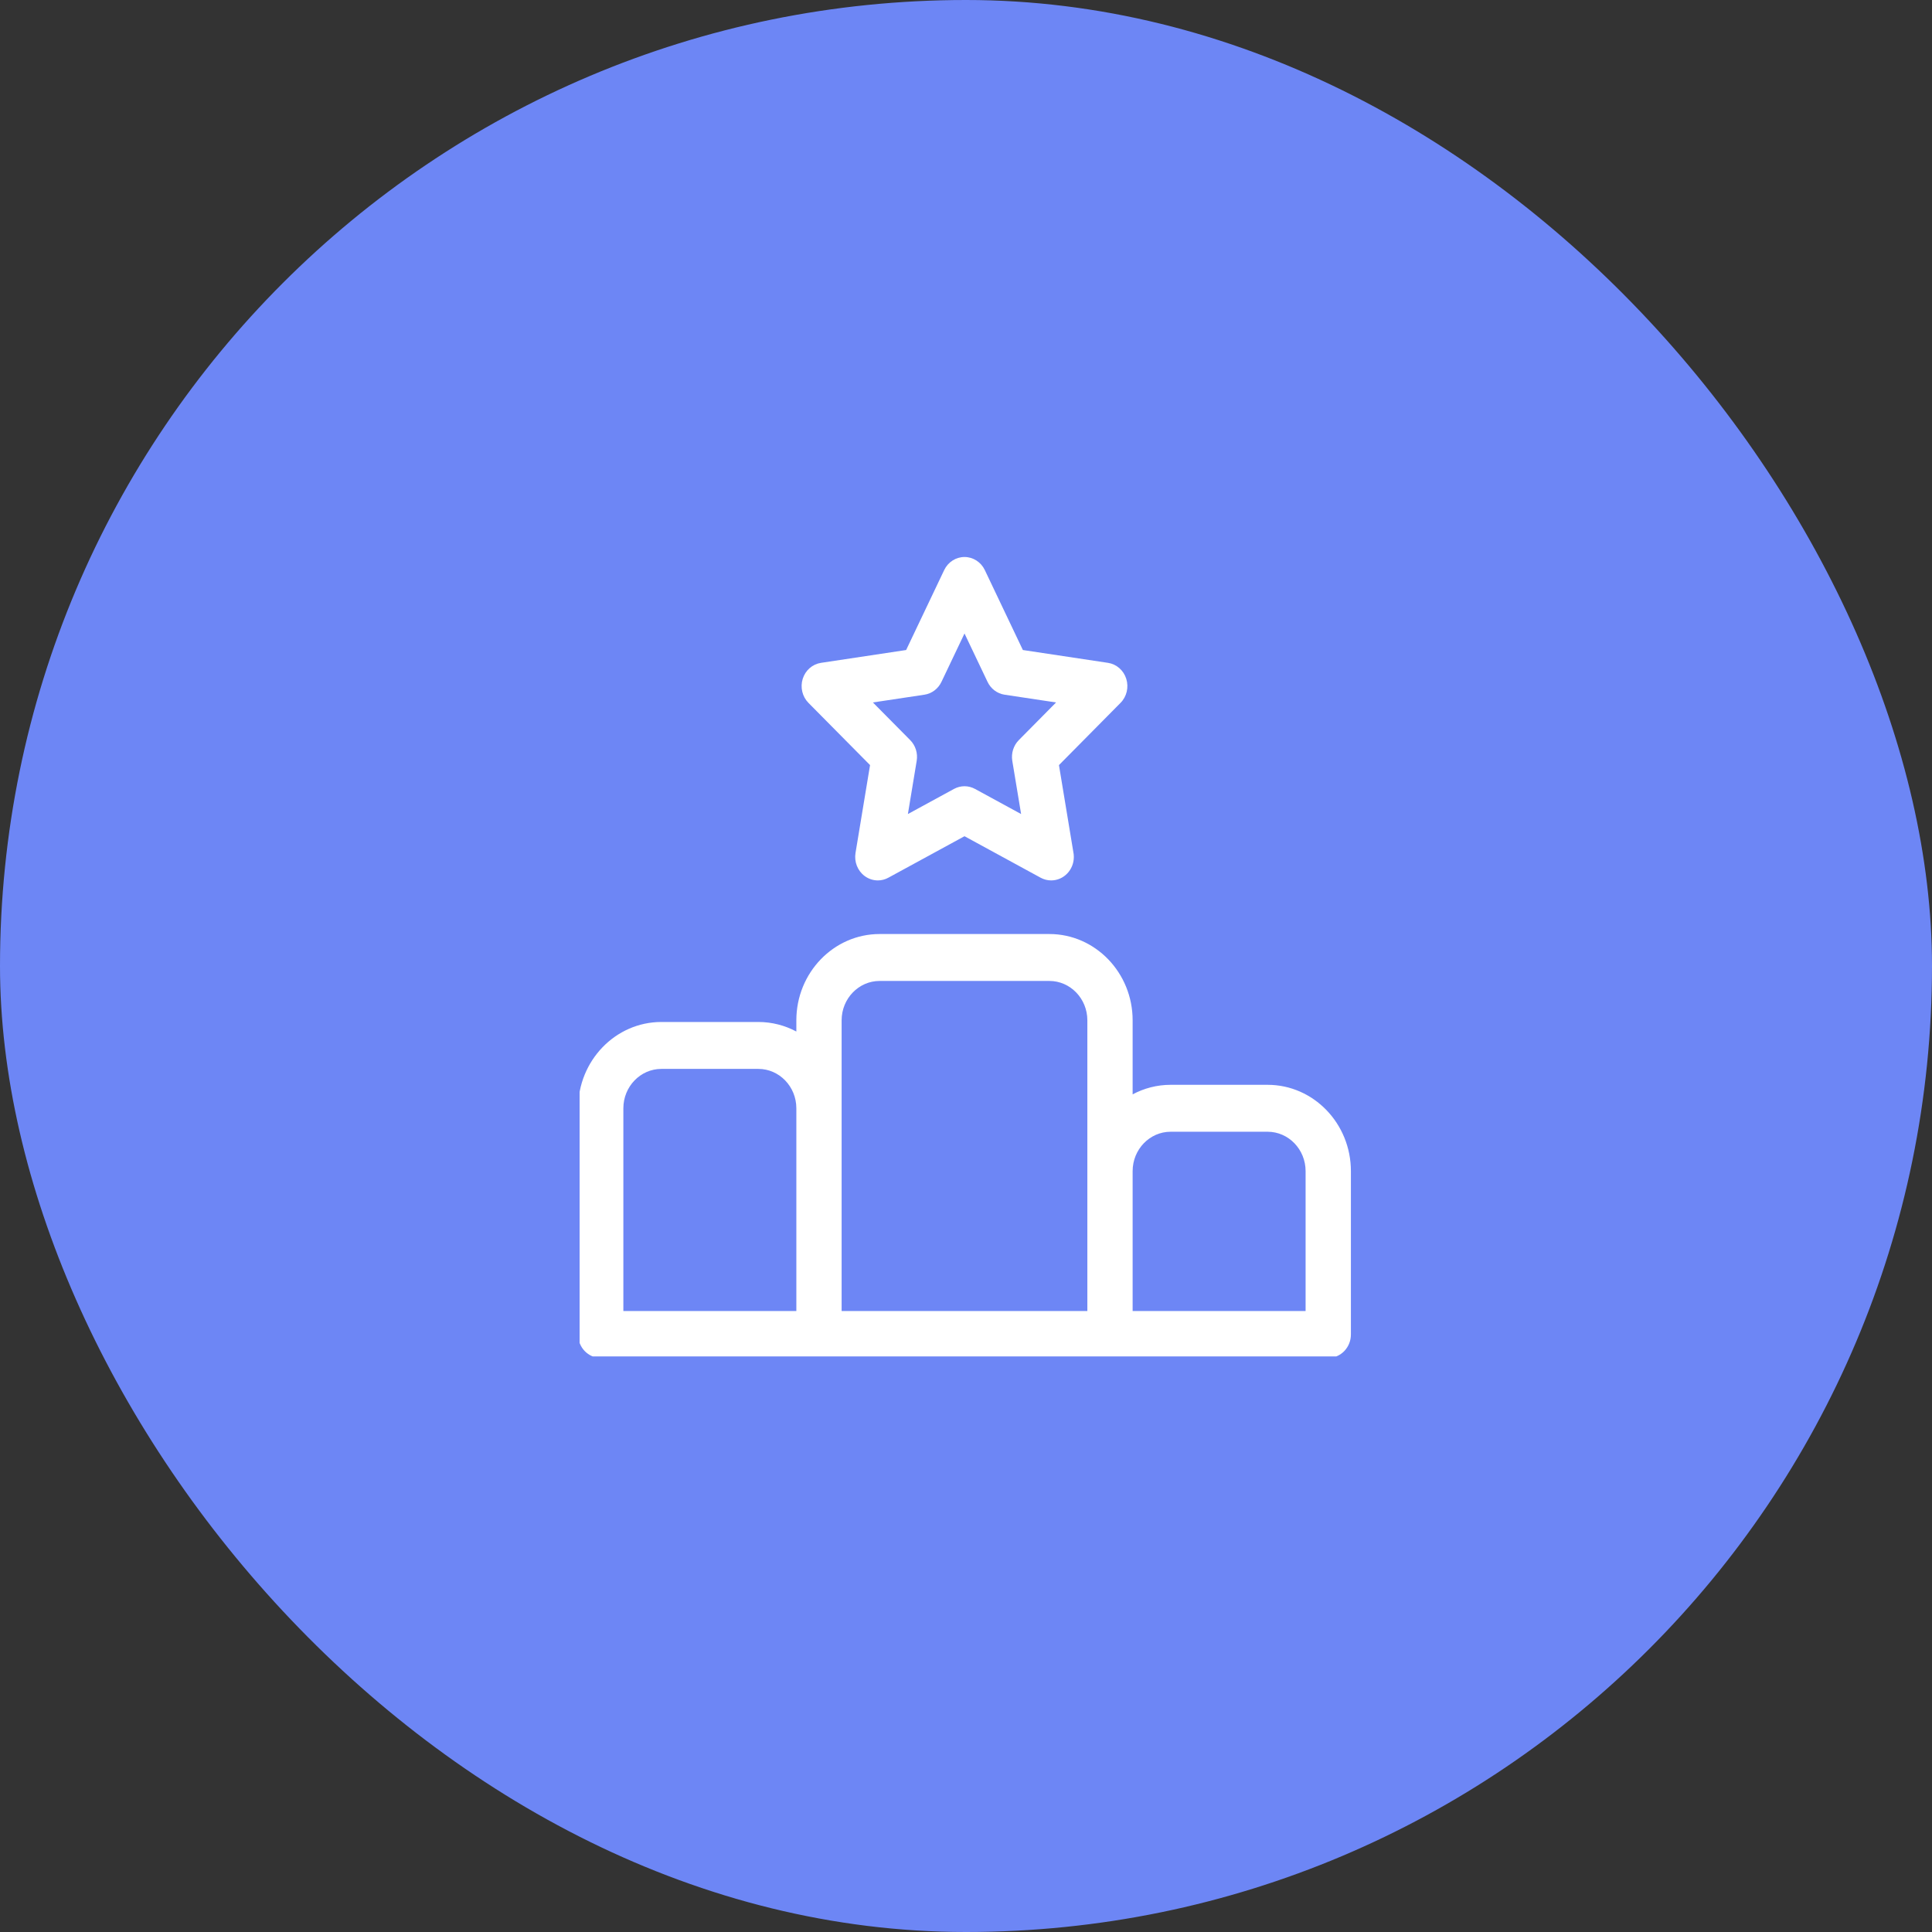
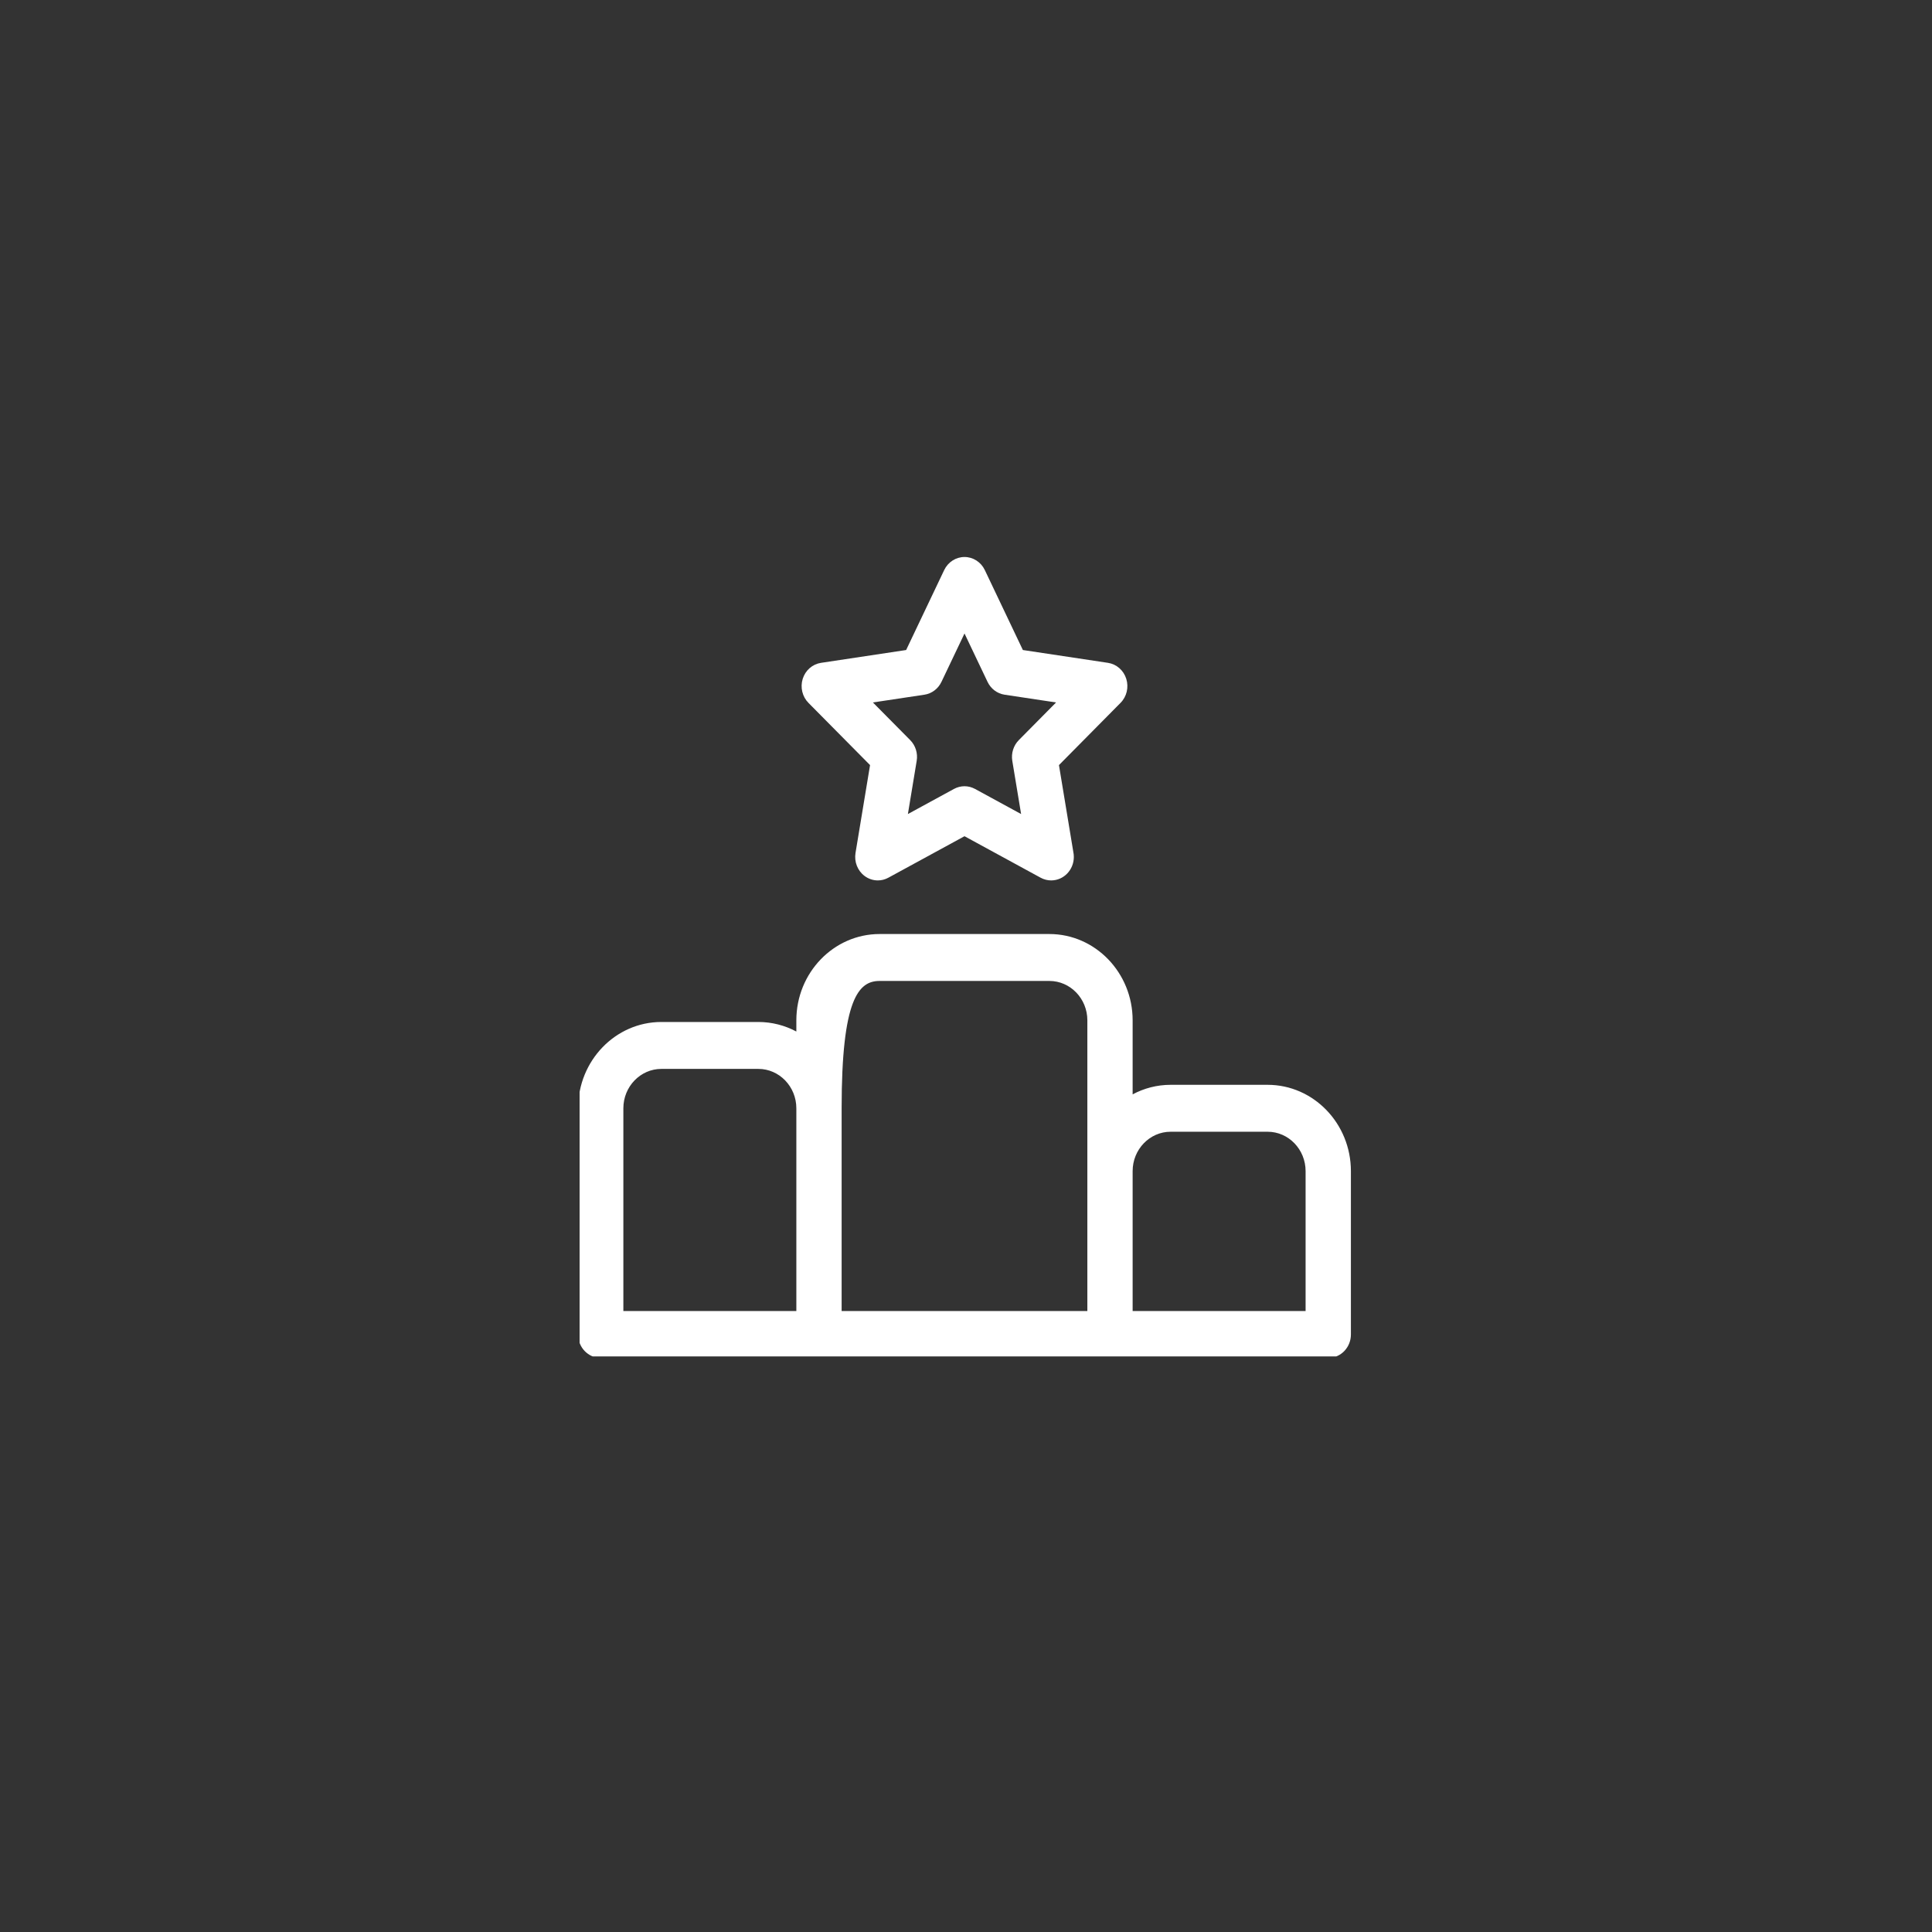
<svg xmlns="http://www.w3.org/2000/svg" width="80" height="80" viewBox="0 0 80 80" fill="none">
  <rect x="0" y="0" width="80" height="80" fill="#333333" stroke="none" />
-   <rect width="80" height="80" rx="40" fill="#6D86F5" />
  <g clip-path="url(#clip0)">
    <path d="M36.027 31.681L35.425 35.319C35.365 35.684 35.509 36.052 35.798 36.27C35.961 36.393 36.155 36.456 36.349 36.456C36.498 36.456 36.648 36.419 36.785 36.344L39.938 34.626L43.09 36.344C43.228 36.419 43.377 36.456 43.527 36.456C43.527 36.456 43.528 36.456 43.529 36.456C44.046 36.455 44.465 36.02 44.465 35.484C44.465 35.409 44.457 35.337 44.442 35.267L43.849 31.681L46.399 29.104C46.655 28.846 46.747 28.46 46.636 28.108C46.526 27.756 46.233 27.5 45.88 27.447L42.355 26.916L40.779 23.605C40.621 23.274 40.295 23.064 39.938 23.064C39.581 23.064 39.255 23.274 39.097 23.605L37.521 26.916L33.996 27.447C33.643 27.5 33.349 27.756 33.239 28.108C33.129 28.46 33.221 28.846 33.476 29.104L36.027 31.681ZM38.278 28.766C38.584 28.72 38.847 28.521 38.984 28.234L39.938 26.231L40.892 28.234C41.028 28.521 41.292 28.72 41.598 28.766L43.73 29.087L42.187 30.646C41.966 30.869 41.865 31.191 41.917 31.506L42.282 33.708L40.374 32.668C40.238 32.594 40.088 32.556 39.938 32.556C39.788 32.556 39.638 32.594 39.502 32.668L37.594 33.708L37.958 31.506C38.011 31.191 37.91 30.869 37.689 30.646L36.145 29.087L38.278 28.766Z" fill="white" />
-     <path d="M52.489 44.92H48.473C47.906 44.92 47.372 45.063 46.9 45.315V42.249C46.9 40.279 45.353 38.676 43.452 38.676H36.423C34.522 38.676 32.975 40.279 32.975 42.249V42.713C32.503 42.462 31.968 42.318 31.402 42.318H27.386C25.484 42.318 23.938 43.921 23.938 45.892V55.258C23.938 55.795 24.357 56.23 24.875 56.23H55C55.518 56.23 55.938 55.795 55.938 55.258V48.494C55.938 46.523 54.391 44.92 52.489 44.92ZM25.812 45.892C25.812 44.993 26.518 44.261 27.386 44.261H31.402C32.269 44.261 32.975 44.993 32.975 45.892V54.287H25.812V45.892ZM34.85 45.892V42.249C34.85 41.35 35.556 40.619 36.423 40.619H43.452C44.319 40.619 45.025 41.35 45.025 42.249V54.287H34.85V45.892ZM54.062 54.287H46.9V48.494C46.9 47.595 47.605 46.863 48.473 46.863H52.489C53.357 46.863 54.062 47.595 54.062 48.494V54.287Z" fill="white" />
+     <path d="M52.489 44.92H48.473C47.906 44.92 47.372 45.063 46.9 45.315V42.249C46.9 40.279 45.353 38.676 43.452 38.676H36.423C34.522 38.676 32.975 40.279 32.975 42.249V42.713C32.503 42.462 31.968 42.318 31.402 42.318H27.386C25.484 42.318 23.938 43.921 23.938 45.892V55.258C23.938 55.795 24.357 56.23 24.875 56.23H55C55.518 56.23 55.938 55.795 55.938 55.258V48.494C55.938 46.523 54.391 44.92 52.489 44.92ZM25.812 45.892C25.812 44.993 26.518 44.261 27.386 44.261H31.402C32.269 44.261 32.975 44.993 32.975 45.892V54.287H25.812V45.892ZM34.85 45.892C34.85 41.35 35.556 40.619 36.423 40.619H43.452C44.319 40.619 45.025 41.35 45.025 42.249V54.287H34.85V45.892ZM54.062 54.287H46.9V48.494C46.9 47.595 47.605 46.863 48.473 46.863H52.489C53.357 46.863 54.062 47.595 54.062 48.494V54.287Z" fill="white" />
  </g>
  <defs>
    <clipPath id="clip0">
      <rect width="32" height="33.166" fill="white" transform="translate(24 23)" />
    </clipPath>
  </defs>
</svg>